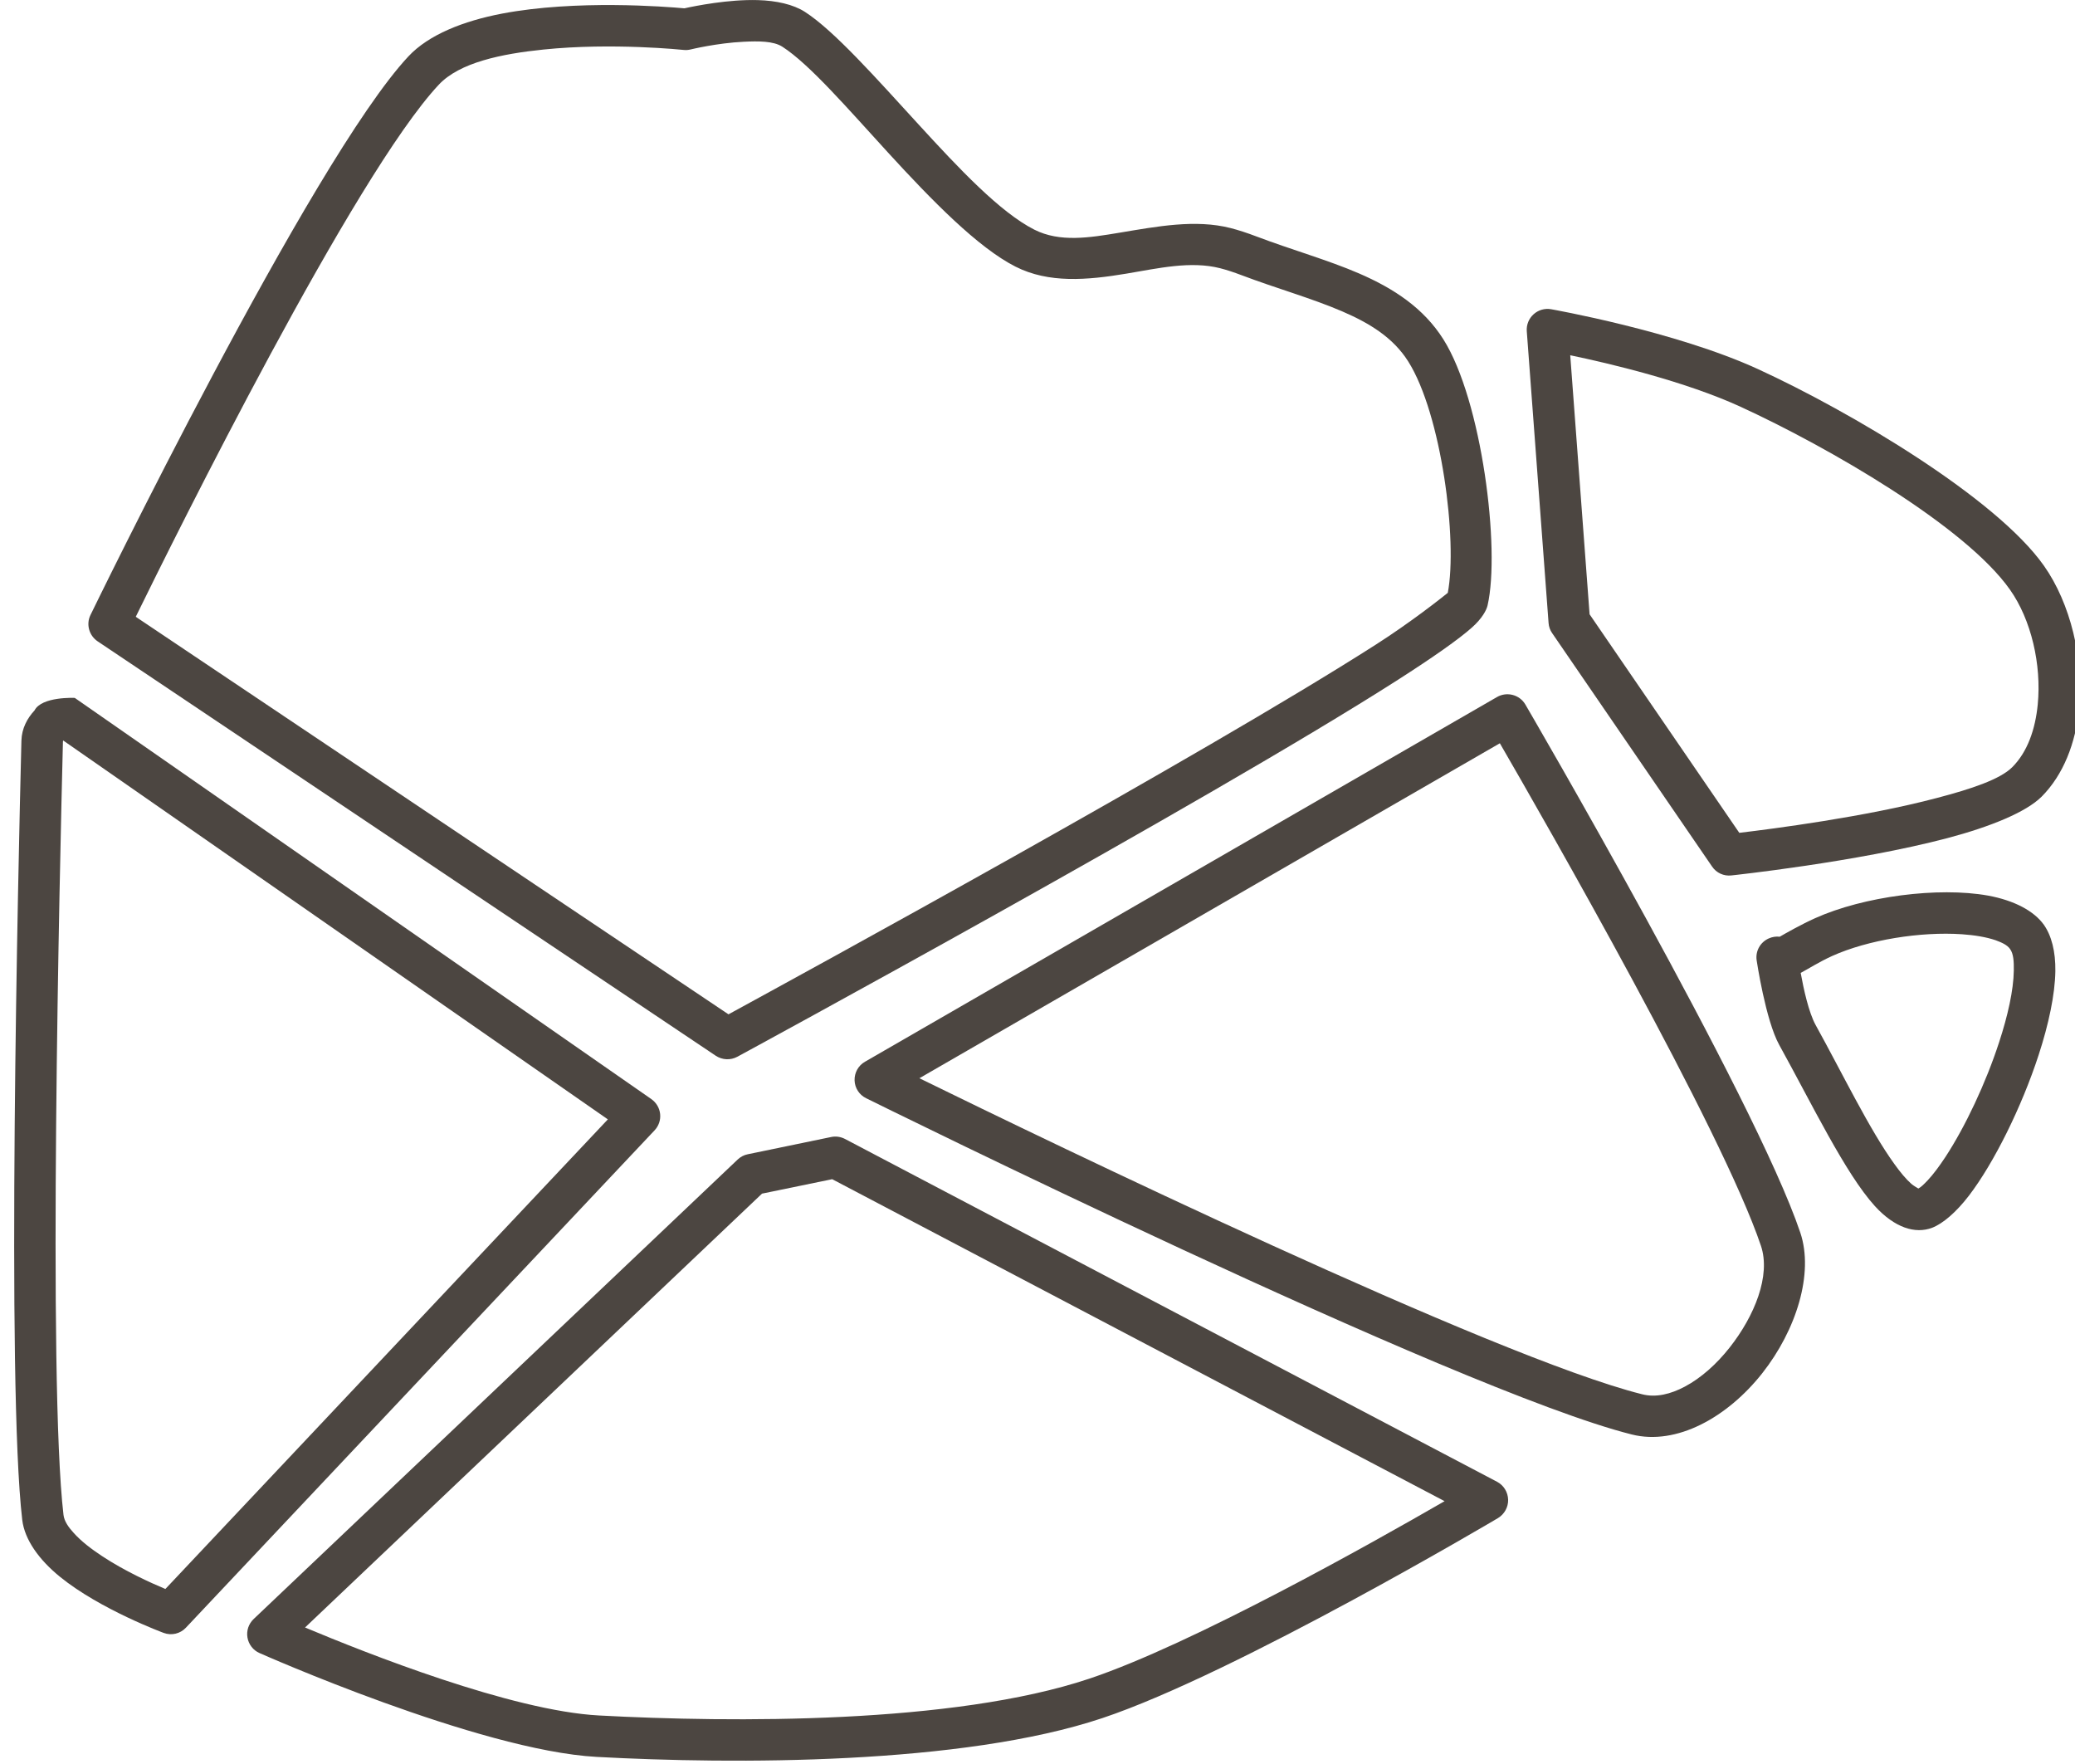
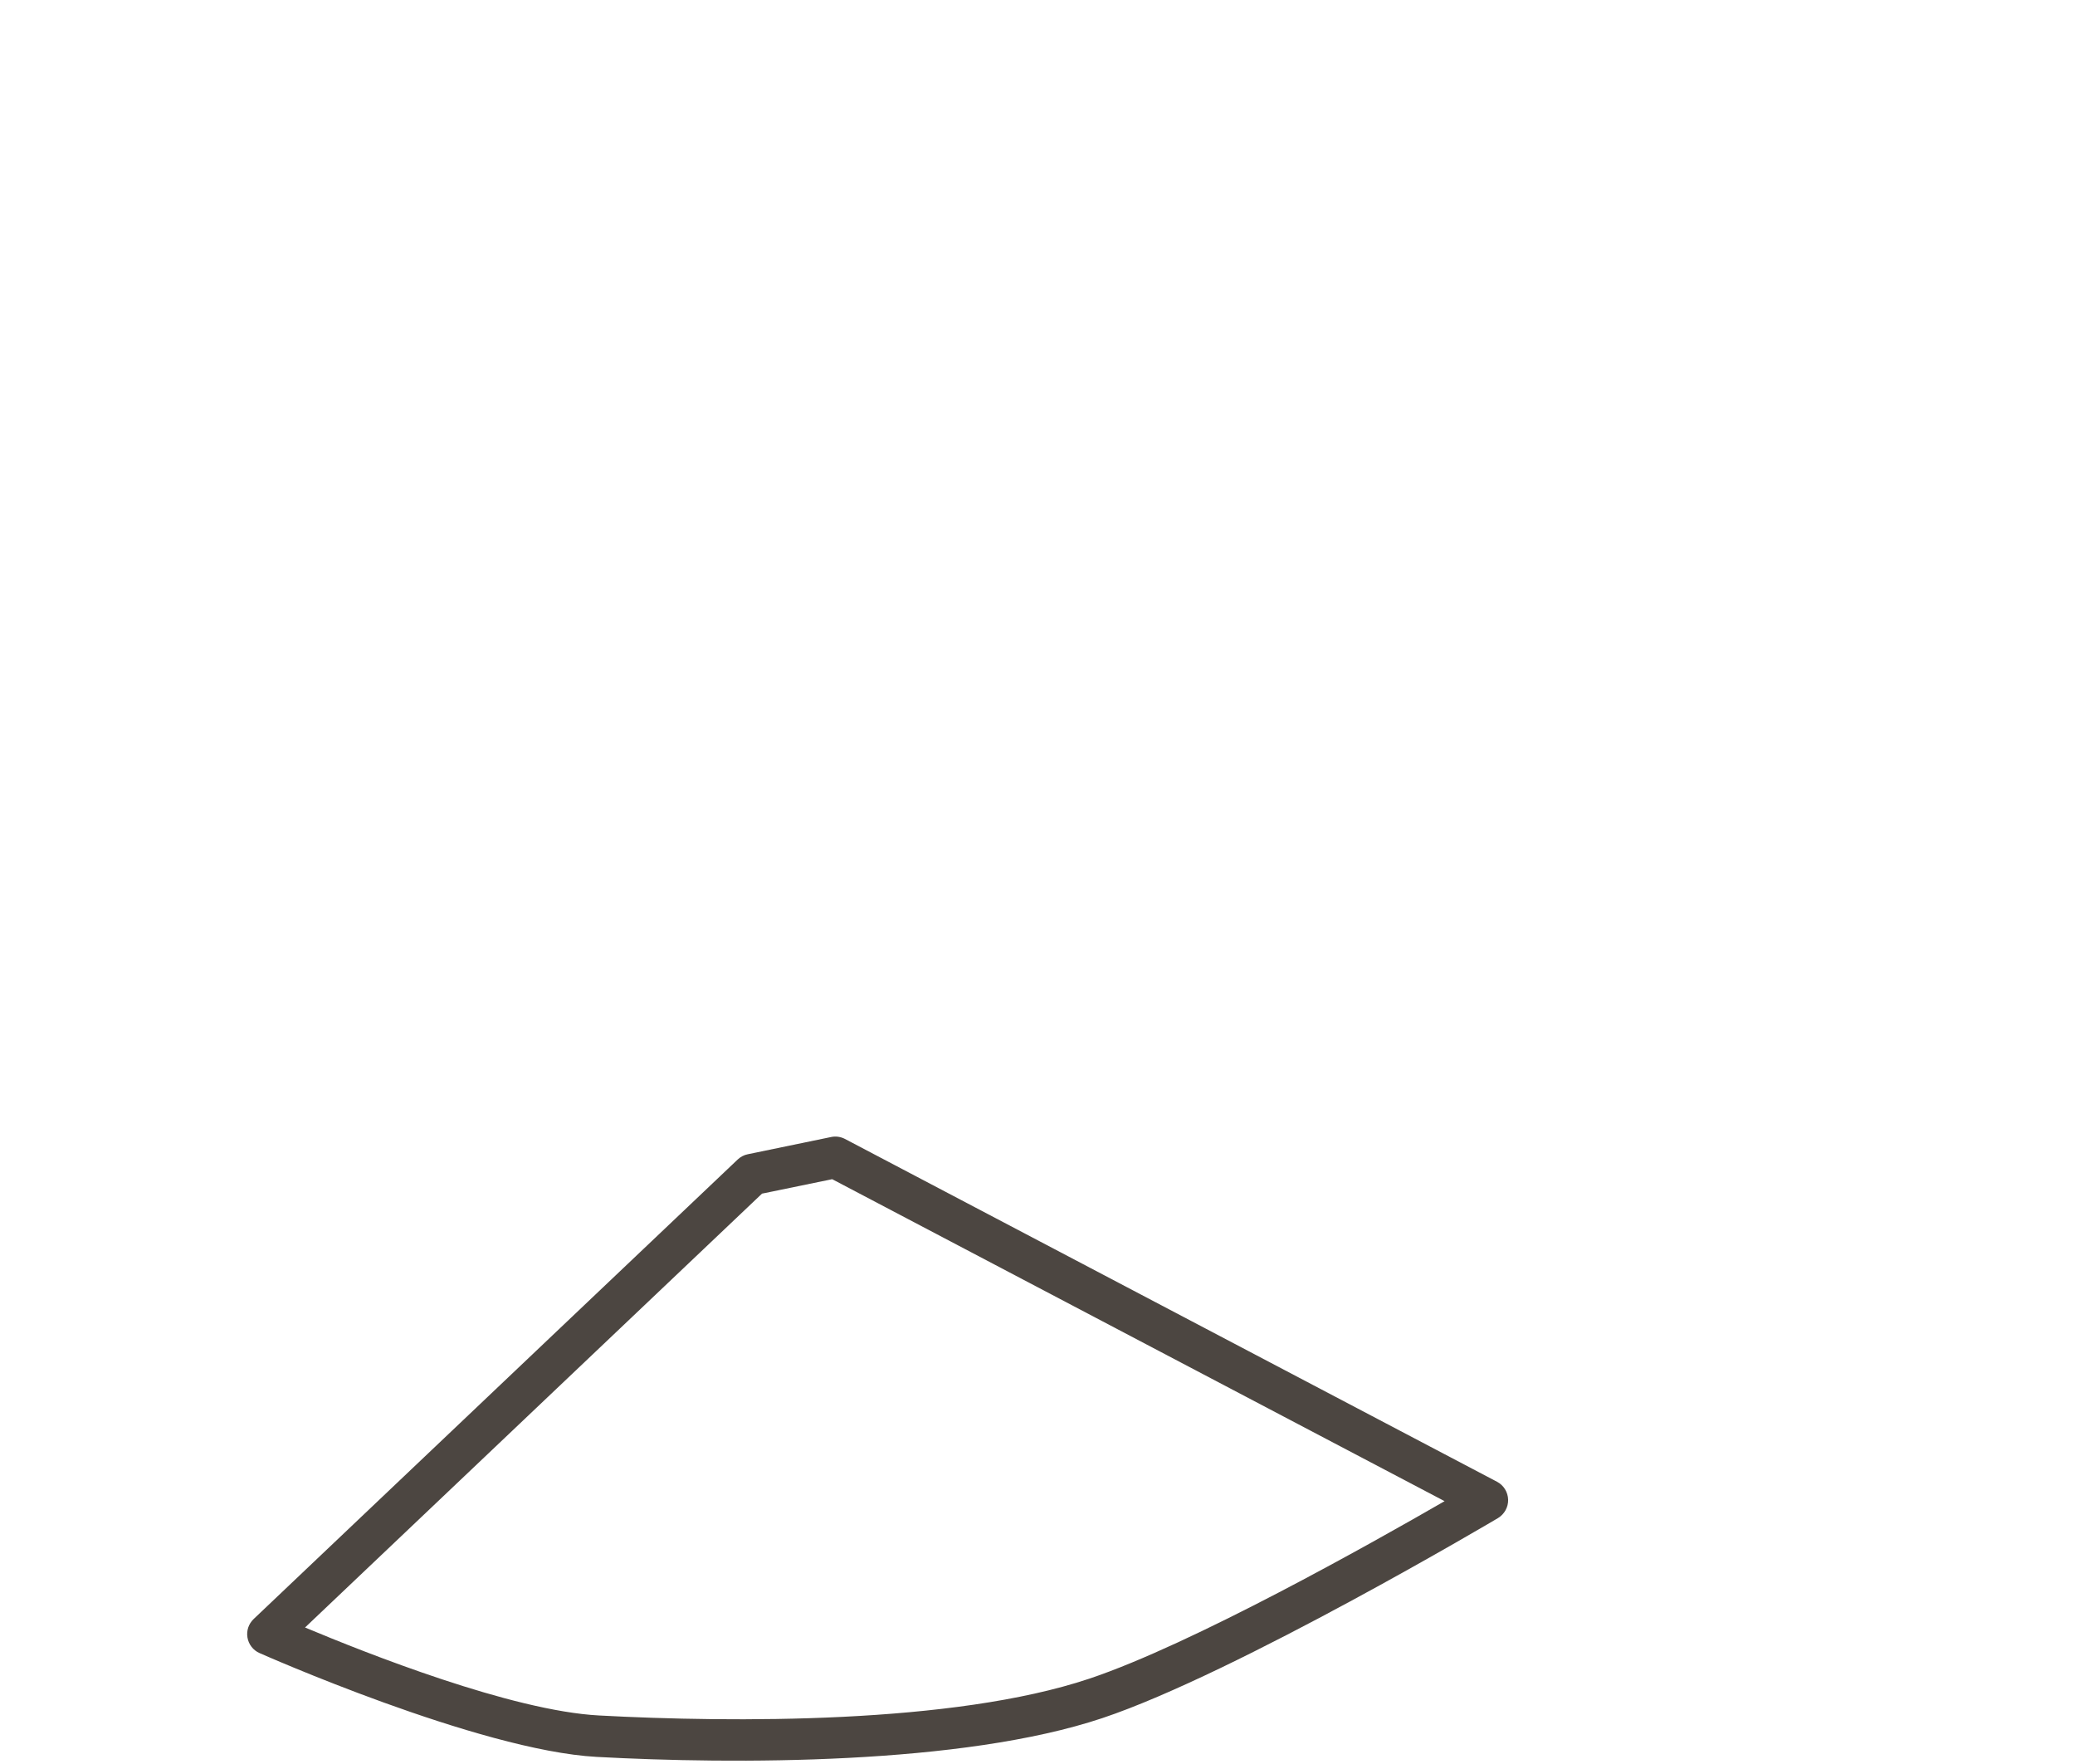
<svg xmlns="http://www.w3.org/2000/svg" width="100%" height="100%" viewBox="0 0 100 85" version="1.1" xml:space="preserve" style="fill-rule:evenodd;clip-rule:evenodd;stroke-linejoin:round;stroke-miterlimit:2;">
  <g transform="matrix(0.762,0,0,0.721,-443.33,-692.943)">
    <g transform="matrix(0.975,0,0,0.975,14.817,26.069)">
-       <path d="M625.91,959.562L625.915,959.562C626.618,959.398 628.768,958.941 630.676,958.999C631.874,959.034 632.98,959.293 633.731,959.805C635.627,961.098 638.318,964.308 641.119,967.54C643.704,970.523 646.382,973.538 648.61,974.732C650.269,975.62 652.187,975.286 654.141,974.942C656.578,974.512 659.067,974.012 661.333,974.622C661.843,974.759 662.409,974.954 663.011,975.196C665.313,976.118 667.635,976.804 669.667,977.731C671.941,978.769 673.865,980.114 675.139,982.24C677.648,986.429 678.85,996.629 678.013,1000.49C677.944,1000.81 677.663,1001.38 677.004,1002C676.148,1002.81 674.459,1004.06 672.197,1005.59C659.726,1014.02 629.343,1031.43 629.343,1031.43C628.902,1031.68 628.365,1031.65 627.949,1031.36L587.849,1002.95C587.292,1002.55 587.095,1001.78 587.387,1001.15C587.387,1001.15 601.722,969.949 608.016,962.851C609.322,961.378 611.563,960.43 614.101,959.921C618.871,958.963 624.687,959.445 625.91,959.562ZM675.432,999.629C676.078,996.062 675.026,987.374 672.861,983.76C671.879,982.121 670.352,981.143 668.598,980.342C666.601,979.431 664.318,978.762 662.055,977.855C661.557,977.656 661.089,977.492 660.667,977.378C658.749,976.862 656.648,977.384 654.585,977.748C652.04,978.197 649.551,978.426 647.39,977.268C644.951,975.962 641.962,972.727 639.131,969.46C636.515,966.442 634.04,963.402 632.269,962.195C631.687,961.798 630.712,961.805 629.767,961.853C628.02,961.941 626.321,962.381 626.321,962.381C626.17,962.421 626.013,962.432 625.858,962.414C625.858,962.414 621.252,961.899 616.769,962.388C614.044,962.684 611.332,963.275 609.984,964.795C604.514,970.964 592.898,995.718 590.325,1001.27L628.773,1028.52C633.419,1025.84 659.454,1010.82 670.745,1003.19C673.059,1001.63 675.062,999.945 675.432,999.629Z" style="fill:rgb(76,70,65);" />
-     </g>
+       </g>
    <g transform="matrix(0.975,0,0,0.975,14.817,24.693)">
-       <path d="M682.133,981.599C682.133,981.599 690.194,983.1 695.563,985.708C701.583,988.632 711.006,994.537 714.102,999.181C715.824,1001.76 716.694,1005.57 716.382,1008.96C716.163,1011.35 715.358,1013.52 713.953,1015.01C712.948,1016.07 710.637,1017.07 707.85,1017.85C701.939,1019.5 693.829,1020.41 693.829,1020.41C693.337,1020.47 692.855,1020.24 692.575,1019.8L682.201,1003.8C682.067,1003.6 681.987,1003.36 681.97,1003.11L680.556,983.106C680.526,982.668 680.688,982.24 680.996,981.946C681.304,981.651 681.723,981.523 682.133,981.599ZM683.375,984.754L684.63,1002.51L694.341,1017.49C696.483,1017.22 702.52,1016.4 707.161,1015.1C709.367,1014.49 711.252,1013.83 712.047,1012.99C713.042,1011.94 713.545,1010.38 713.701,1008.69C713.951,1005.96 713.282,1002.89 711.898,1000.82C708.994,996.463 700.084,991.035 694.437,988.292C690.824,986.537 685.927,985.317 683.375,984.754Z" style="fill:rgb(76,70,65);" />
-     </g>
+       </g>
    <g transform="matrix(0.975,0,0,0.975,16.084,26.069)">
-       <path d="M679.163,1007.28C679.163,1007.28 694.064,1034.26 697.001,1043.49C697.889,1046.28 696.741,1050.16 694.532,1053.12C692.269,1056.15 688.97,1058.09 686.072,1057.32C674.707,1054.31 636.402,1034.27 636.402,1034.27C635.957,1034.04 635.669,1033.57 635.653,1033.05C635.638,1032.52 635.896,1032.03 636.326,1031.77L677.326,1006.77C677.968,1006.38 678.79,1006.61 679.163,1007.28ZM677.51,1009.94L639.857,1032.9C648.179,1037.21 677.14,1052.02 686.728,1054.56C687.64,1054.81 688.595,1054.55 689.506,1054.04C690.576,1053.44 691.581,1052.48 692.416,1051.36C694.029,1049.2 695.095,1046.43 694.447,1044.39C691.924,1036.46 680.425,1015.26 677.51,1009.94Z" style="fill:rgb(76,70,65);" />
-     </g>
+       </g>
    <g transform="matrix(0.975,0,0,0.975,16.084,26.069)">
-       <path d="M582.458,1007.69C582.925,1006.72 585.07,1006.83 585.07,1006.83L622.47,1034.33C622.791,1034.57 623,1034.94 623.04,1035.35C623.081,1035.76 622.949,1036.17 622.681,1036.47L592.281,1070.56C591.911,1070.98 591.342,1071.12 590.836,1070.92C590.836,1070.92 586.726,1069.32 584.116,1067.08C582.752,1065.91 581.814,1064.53 581.662,1063.17C580.632,1053.89 581.406,1018.2 581.609,1009.76C581.629,1008.92 581.991,1008.22 582.458,1007.69ZM584.32,1009.75C584.31,1009.77 584.303,1009.8 584.302,1009.83C584.101,1018.21 583.316,1053.63 584.338,1062.83C584.387,1063.27 584.664,1063.68 585.011,1064.08C585.498,1064.65 586.143,1065.17 586.832,1065.65C588.305,1066.68 589.977,1067.48 590.947,1067.91L619.649,1035.72L584.32,1009.75Z" style="fill:rgb(76,70,65);" />
-     </g>
+       </g>
    <g transform="matrix(0.975,0,0,0.975,16.084,26.069)">
      <path d="M596.672,1069.97L628.072,1038.47C628.254,1038.29 628.481,1038.16 628.728,1038.11L634.128,1036.93C634.433,1036.86 634.751,1036.91 635.027,1037.06L677.327,1060.56C677.759,1060.8 678.034,1061.27 678.047,1061.79C678.059,1062.3 677.808,1062.78 677.389,1063.05C677.389,1063.05 660.392,1073.7 651.727,1076.76C642.621,1079.98 627.796,1079.93 618.927,1079.42C611.27,1078.98 597.05,1072.3 597.05,1072.3C596.64,1072.11 596.348,1071.71 596.272,1071.24C596.196,1070.77 596.346,1070.3 596.672,1069.97ZM600.006,1070.55C603.978,1072.31 613.401,1076.26 619.073,1076.58C627.67,1077.07 642.045,1077.18 650.873,1074.06C657.527,1071.71 669.19,1064.78 673.925,1061.89L634.2,1039.82L629.649,1040.81L600.006,1070.55Z" style="fill:rgb(76,70,65);" />
    </g>
    <g transform="matrix(0.975,0,0,0.975,14.817,26.069)">
-       <path d="M696.964,1023.2C697.354,1022.96 698.373,1022.35 699.259,1021.93C702.413,1020.43 707.255,1019.77 710.472,1020.38C712.173,1020.71 713.454,1021.43 714.097,1022.38C714.591,1023.12 714.862,1024.21 714.843,1025.56C714.82,1027.16 714.412,1029.19 713.761,1031.3C712.654,1034.89 710.854,1038.71 709.251,1040.93C708.396,1042.11 707.534,1042.87 706.851,1043.15C705.752,1043.59 704.423,1043.15 703.141,1041.67C701.228,1039.45 699.039,1034.64 696.934,1030.62C696.045,1028.93 695.466,1024.81 695.466,1024.81C695.383,1024.18 695.701,1023.58 696.246,1023.32C696.477,1023.21 696.725,1023.17 696.964,1023.2ZM698.324,1025.68C698.516,1026.8 698.846,1028.39 699.292,1029.25C701.022,1032.55 702.788,1036.43 704.415,1038.8C704.789,1039.35 705.149,1039.81 705.502,1040.14C705.644,1040.27 705.878,1040.41 705.956,1040.46C706.142,1040.36 706.331,1040.15 706.552,1039.91C706.925,1039.49 707.318,1038.93 707.717,1038.29C709.004,1036.21 710.33,1033.24 711.199,1030.42C711.755,1028.62 712.129,1026.88 712.148,1025.52C712.157,1024.89 712.13,1024.37 711.903,1024.04C711.718,1023.76 711.374,1023.6 710.966,1023.44C710.352,1023.22 709.601,1023.09 708.776,1023.03C706.103,1022.84 702.699,1023.41 700.366,1024.52C699.512,1024.93 698.825,1025.4 698.324,1025.68Z" style="fill:rgb(76,70,65);" />
-     </g>
+       </g>
  </g>
</svg>